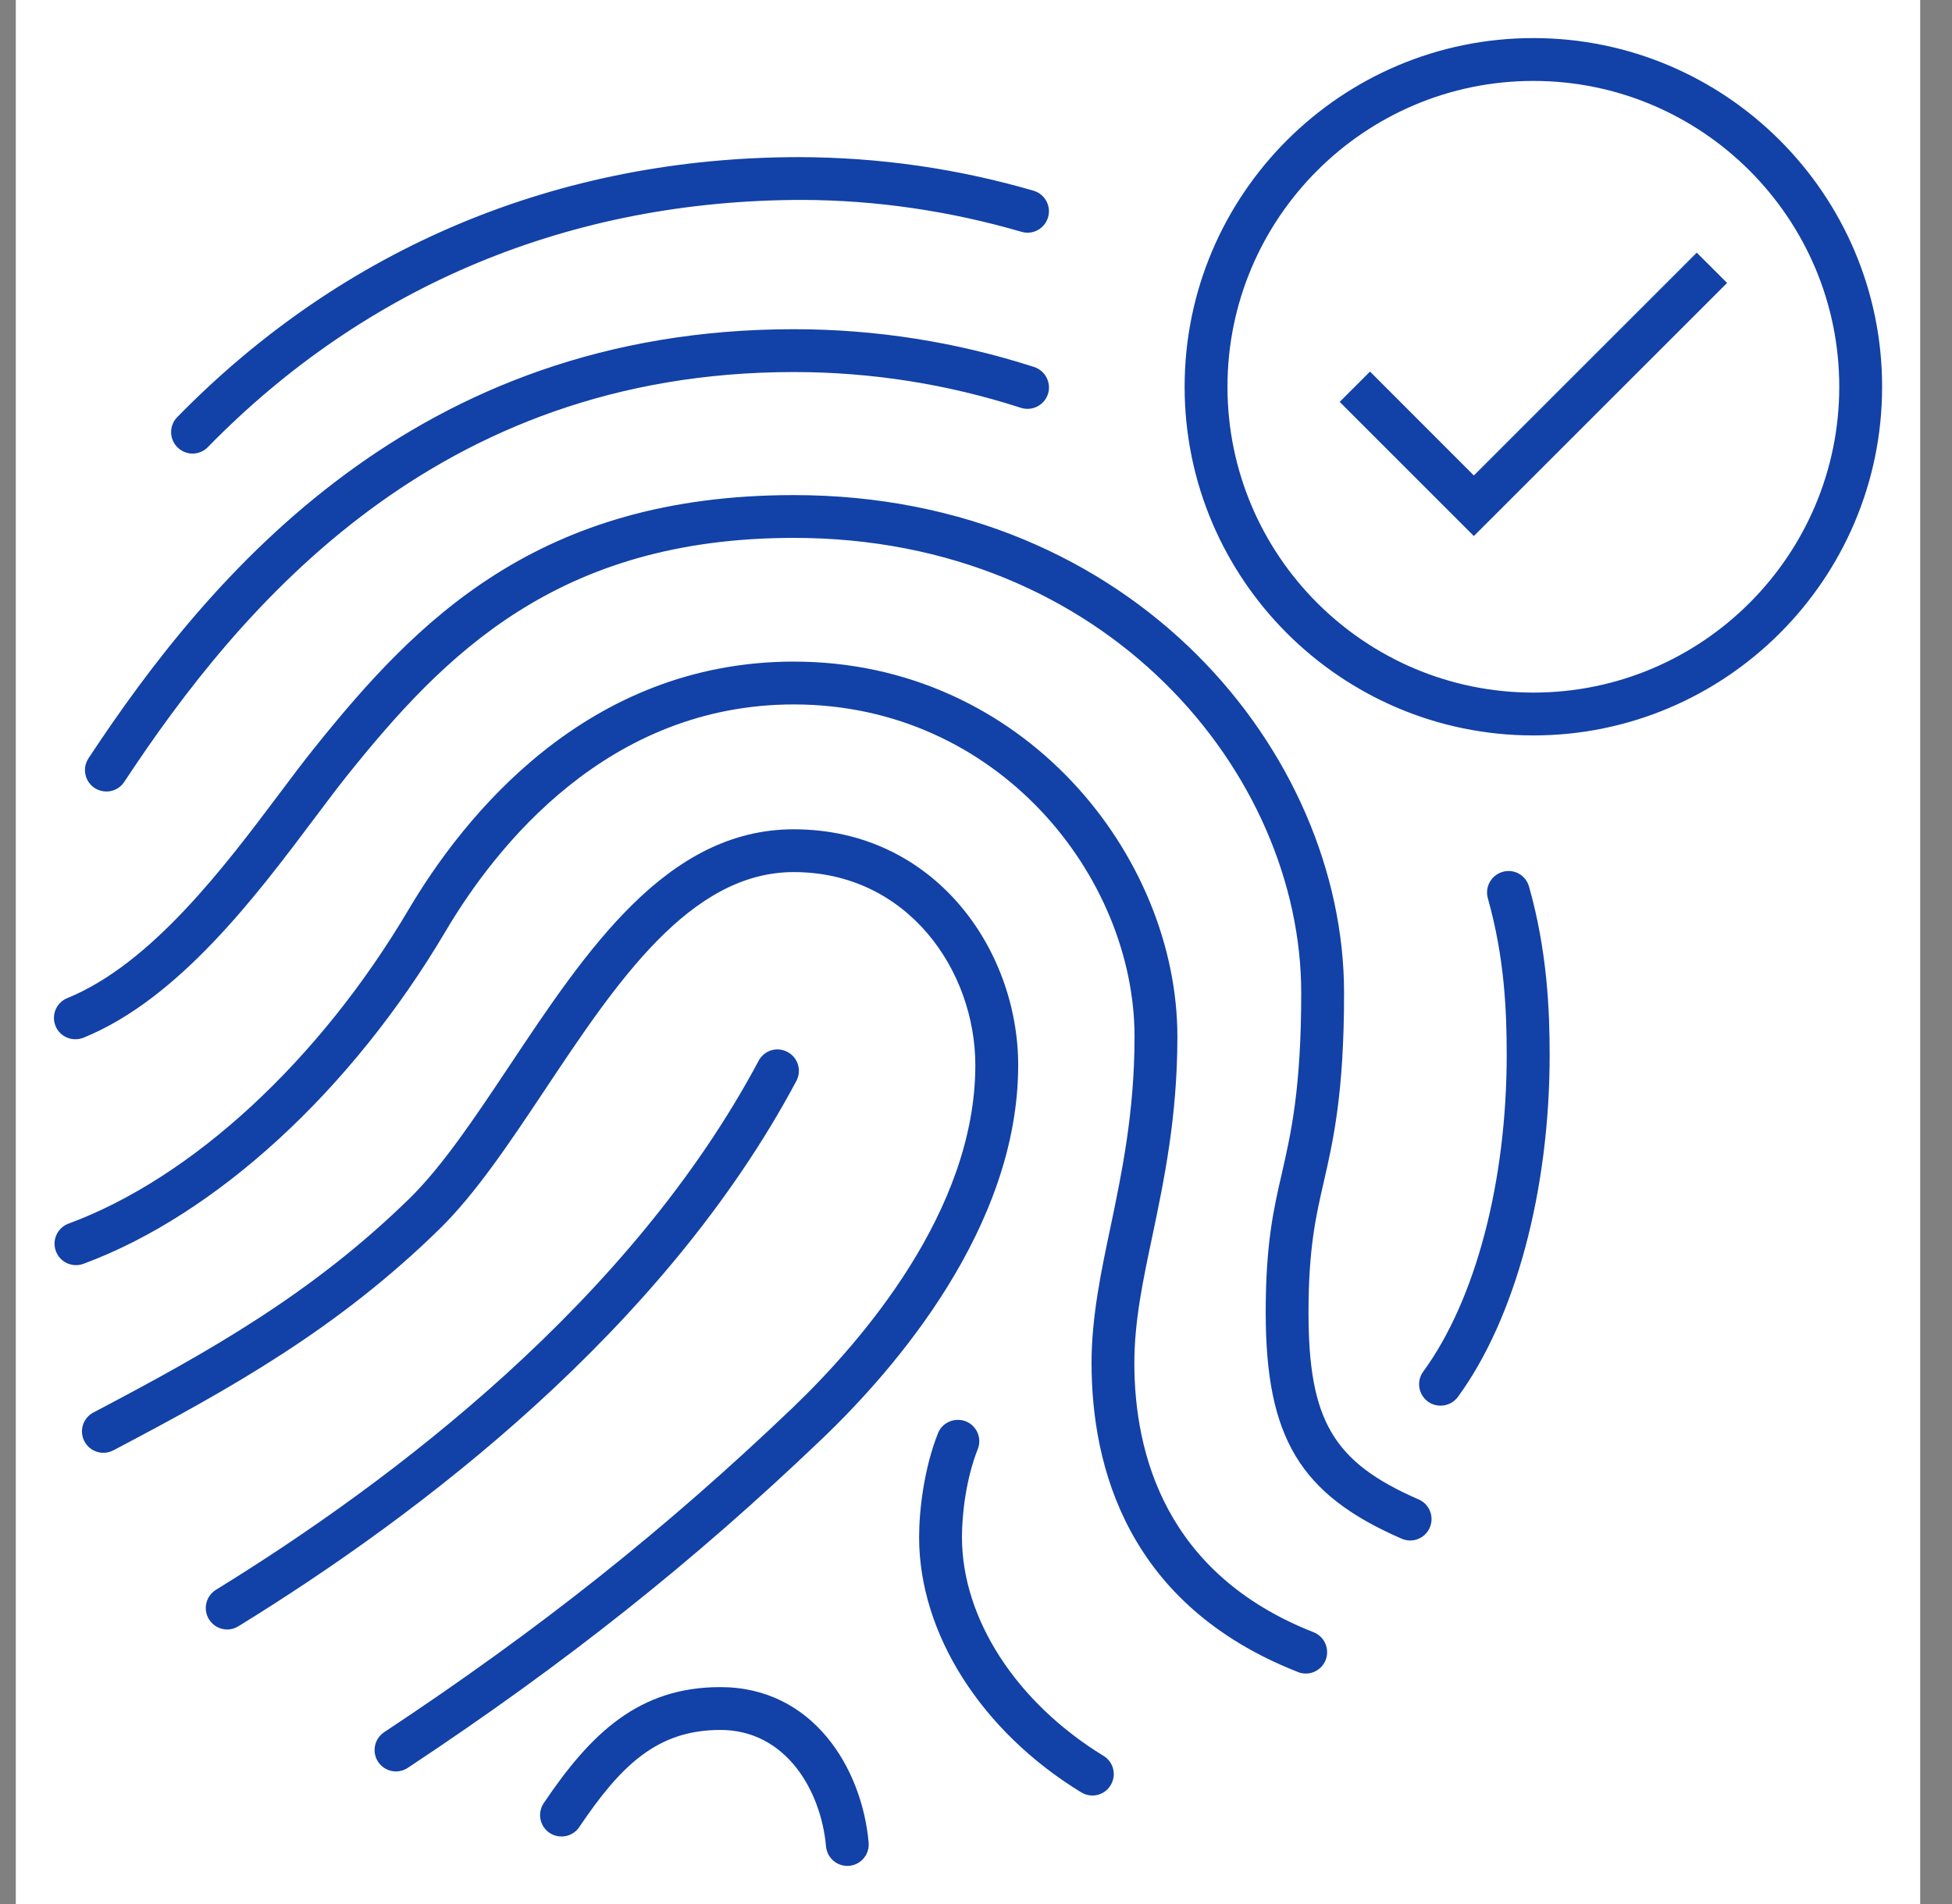
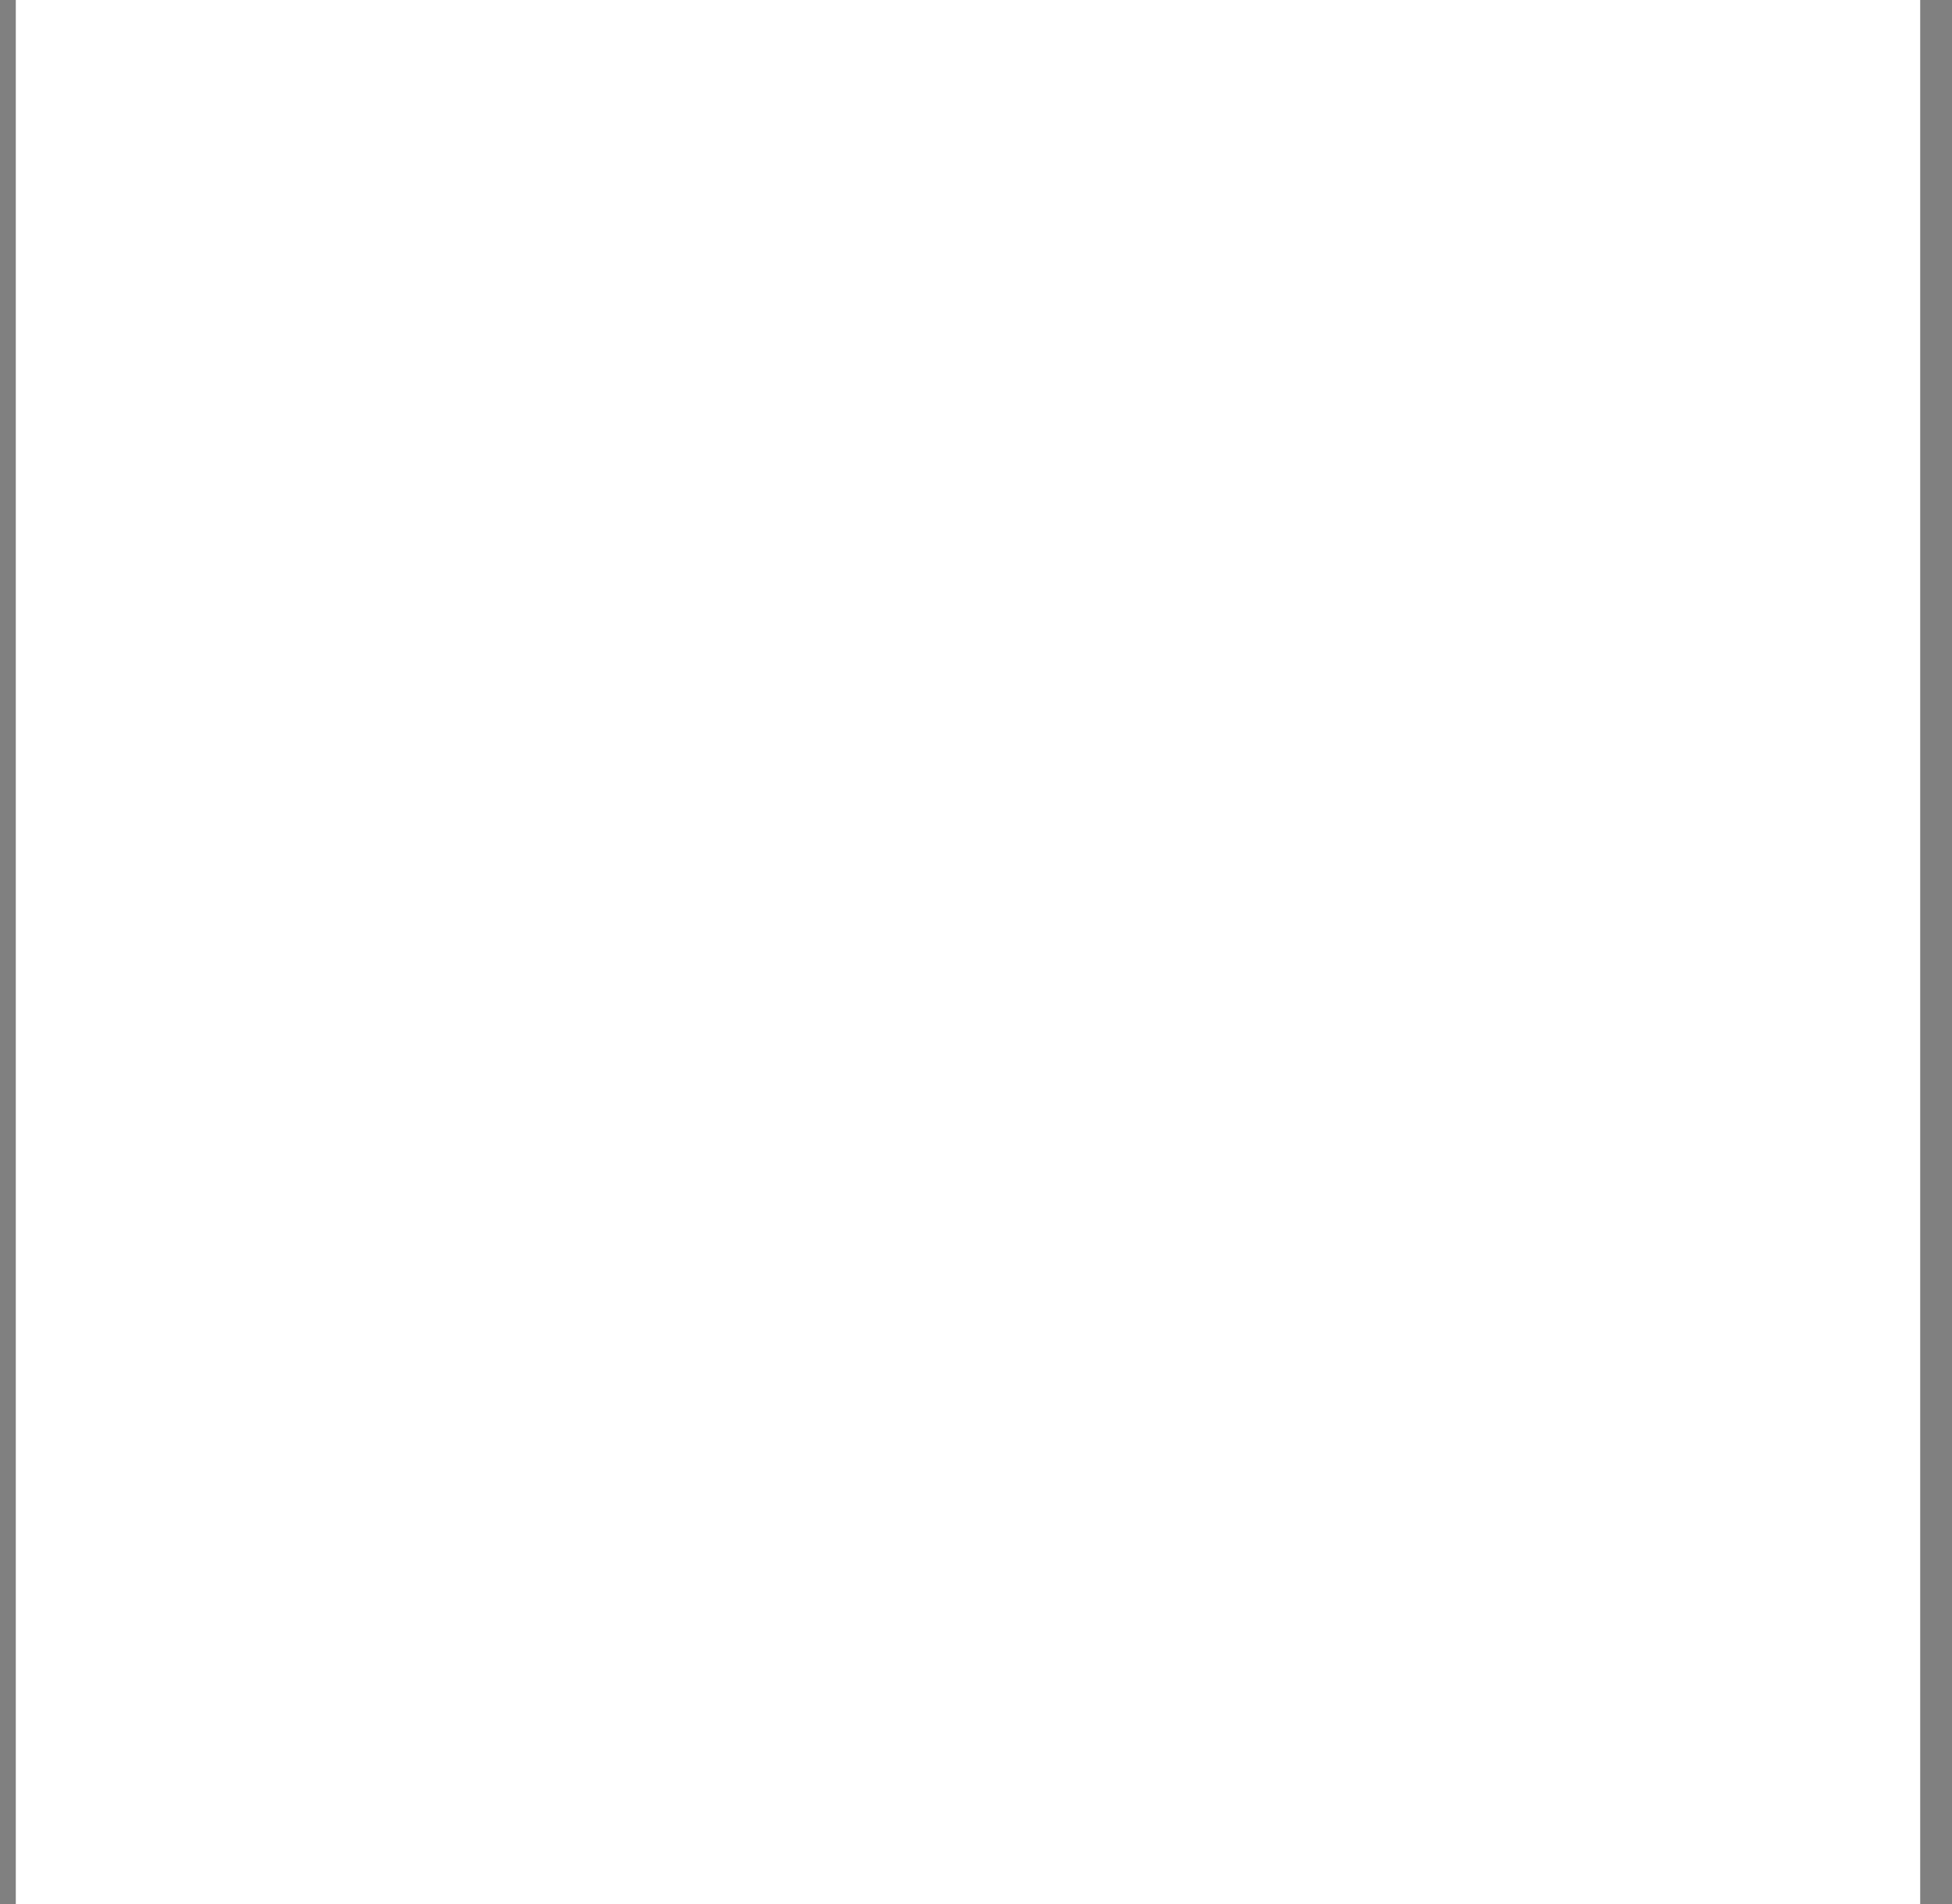
<svg xmlns="http://www.w3.org/2000/svg" width="41" height="40" viewBox="0 0 41 40" fill="none">
  <rect x="0" y="0" width="41" height="40" fill="#808080" stroke="none" />
  <rect width="40" height="40" transform="translate(0.332)" fill="white" style="mix-blend-mode:multiply" />
-   <path d="M30.957 11.261L28.139 8.443L28.776 7.806L30.957 9.989L35.639 5.308L36.276 5.944L30.957 11.261ZM30.621 29.348C31.827 27.698 32.549 25.011 32.549 22.163C32.549 21.23 32.5 19.988 32.117 18.629C32.05 18.389 31.807 18.246 31.562 18.316C31.324 18.384 31.184 18.631 31.251 18.871C31.601 20.116 31.647 21.234 31.647 22.161C31.647 24.826 30.992 27.313 29.894 28.814C29.747 29.015 29.791 29.296 29.991 29.444C30.071 29.503 30.165 29.53 30.257 29.53C30.396 29.531 30.532 29.466 30.621 29.348ZM4.366 9.393C7.686 5.995 11.984 4.2 16.861 4.2C18.401 4.205 19.947 4.431 21.456 4.87C21.696 4.941 21.945 4.801 22.014 4.564C22.084 4.325 21.945 4.075 21.707 4.006C20.117 3.544 18.487 3.306 16.794 3.301C11.735 3.301 7.215 5.19 3.721 8.765C3.549 8.941 3.552 9.226 3.73 9.4C3.817 9.485 3.931 9.529 4.044 9.529C4.161 9.529 4.279 9.483 4.366 9.393ZM2.61 16.426C5.046 12.73 9.154 7.816 16.672 7.816C18.299 7.816 19.904 8.069 21.444 8.568C21.681 8.643 21.934 8.514 22.011 8.278C22.087 8.041 21.957 7.788 21.721 7.71C20.092 7.184 18.394 6.916 16.674 6.916C8.721 6.916 4.41 12.061 1.859 15.93C1.722 16.138 1.78 16.418 1.987 16.554C2.064 16.604 2.15 16.628 2.235 16.628C2.38 16.629 2.524 16.558 2.61 16.426ZM30.031 32.093C30.13 31.864 30.026 31.599 29.797 31.5C28.002 30.72 27.484 29.839 27.484 27.57C27.484 26.229 27.639 25.55 27.805 24.829C28.004 23.956 28.231 22.968 28.231 20.86C28.231 15.83 23.812 10.401 16.672 10.401C11.307 10.401 8.752 13.031 6.595 15.724C6.372 16.001 6.127 16.328 5.857 16.688C4.729 18.191 3.181 20.251 1.414 20.968C1.184 21.061 1.072 21.324 1.166 21.553C1.259 21.784 1.52 21.891 1.752 21.801C3.751 20.991 5.385 18.816 6.585 17.218C6.841 16.876 7.08 16.558 7.297 16.286C9.319 13.764 11.707 11.3 16.674 11.3C23.257 11.3 27.331 16.261 27.331 20.859C27.331 22.865 27.117 23.801 26.929 24.63C26.751 25.399 26.585 26.125 26.585 27.57C26.585 30.198 27.305 31.398 29.44 32.325C29.499 32.351 29.56 32.363 29.62 32.363C29.791 32.364 29.957 32.263 30.031 32.093ZM27.844 34.874C27.935 34.641 27.82 34.38 27.59 34.29C24.48 33.068 23.826 30.539 23.826 28.633C23.826 27.756 24.009 26.888 24.204 25.969C24.45 24.794 24.73 23.46 24.73 21.779C24.73 17.974 21.492 13.899 16.674 13.899C12.315 13.899 9.736 17.159 8.586 19.102C6.711 22.277 4.04 24.745 1.44 25.706C1.206 25.793 1.087 26.051 1.174 26.285C1.26 26.519 1.519 26.635 1.751 26.551C4.539 25.521 7.384 22.908 9.361 19.561C10.412 17.783 12.761 14.799 16.674 14.799C20.954 14.799 23.83 18.409 23.83 21.779C23.83 23.368 23.561 24.65 23.324 25.783C23.13 26.706 22.927 27.661 22.927 28.631C22.927 30.818 23.68 33.719 27.262 35.126C27.316 35.149 27.372 35.158 27.427 35.158C27.604 35.16 27.774 35.051 27.844 34.874ZM8.566 37.139C11.881 34.943 14.566 32.81 17.271 30.223C18.807 28.753 21.386 25.778 21.386 22.379C21.386 19.943 19.624 17.422 16.672 17.422C14.009 17.422 12.326 19.948 10.695 22.398C9.975 23.478 9.295 24.499 8.599 25.18C6.546 27.186 4.38 28.403 1.962 29.674C1.742 29.789 1.657 30.061 1.774 30.281C1.889 30.5 2.161 30.584 2.381 30.469C4.861 29.165 7.089 27.915 9.227 25.824C9.992 25.076 10.697 24.018 11.45 22.888C12.945 20.643 14.491 18.321 16.672 18.321C19.06 18.321 20.486 20.384 20.486 22.379C20.486 25.444 18.081 28.201 16.649 29.574C13.985 32.121 11.339 34.225 8.07 36.39C7.862 36.526 7.806 36.806 7.942 37.014C8.029 37.144 8.172 37.215 8.319 37.215C8.404 37.214 8.49 37.19 8.566 37.139ZM5.007 34.165C8.82 31.818 13.947 27.926 16.727 22.709C16.844 22.49 16.761 22.216 16.542 22.101C16.32 21.98 16.05 22.066 15.934 22.286C13.249 27.324 8.254 31.11 4.536 33.399C4.325 33.529 4.259 33.806 4.389 34.018C4.474 34.155 4.621 34.233 4.772 34.233C4.854 34.233 4.935 34.21 5.007 34.165ZM17.837 39.198C18.085 39.175 18.267 38.958 18.245 38.709C18.104 37.135 17.069 35.443 15.13 35.443C13.415 35.443 12.406 36.418 11.421 37.88C11.282 38.086 11.336 38.366 11.542 38.505C11.75 38.643 12.029 38.589 12.167 38.383C13.039 37.09 13.802 36.343 15.131 36.343C16.504 36.343 17.244 37.611 17.35 38.789C17.371 39.024 17.567 39.199 17.797 39.199C17.81 39.2 17.825 39.199 17.837 39.198ZM23.327 37.505C23.457 37.294 23.391 37.016 23.179 36.888C21.345 35.765 20.205 34.004 20.205 32.293C20.205 31.804 20.292 31.063 20.537 30.444C20.629 30.213 20.516 29.95 20.285 29.859C20.055 29.771 19.791 29.88 19.701 30.111C19.409 30.849 19.305 31.721 19.305 32.293C19.305 34.315 20.609 36.37 22.71 37.654C22.784 37.699 22.864 37.721 22.945 37.721C23.096 37.721 23.244 37.644 23.327 37.505ZM39.532 8.125C39.532 4.086 36.246 0.8 32.207 0.8C28.169 0.8 24.882 4.085 24.882 8.125C24.882 12.165 28.169 15.45 32.207 15.45C36.246 15.45 39.532 12.164 39.532 8.125ZM38.632 8.125C38.632 11.668 35.75 14.55 32.207 14.55C28.665 14.55 25.782 11.668 25.782 8.125C25.782 4.583 28.665 1.7 32.207 1.7C35.75 1.7 38.632 4.583 38.632 8.125Z" fill="#1241A7" />
</svg>